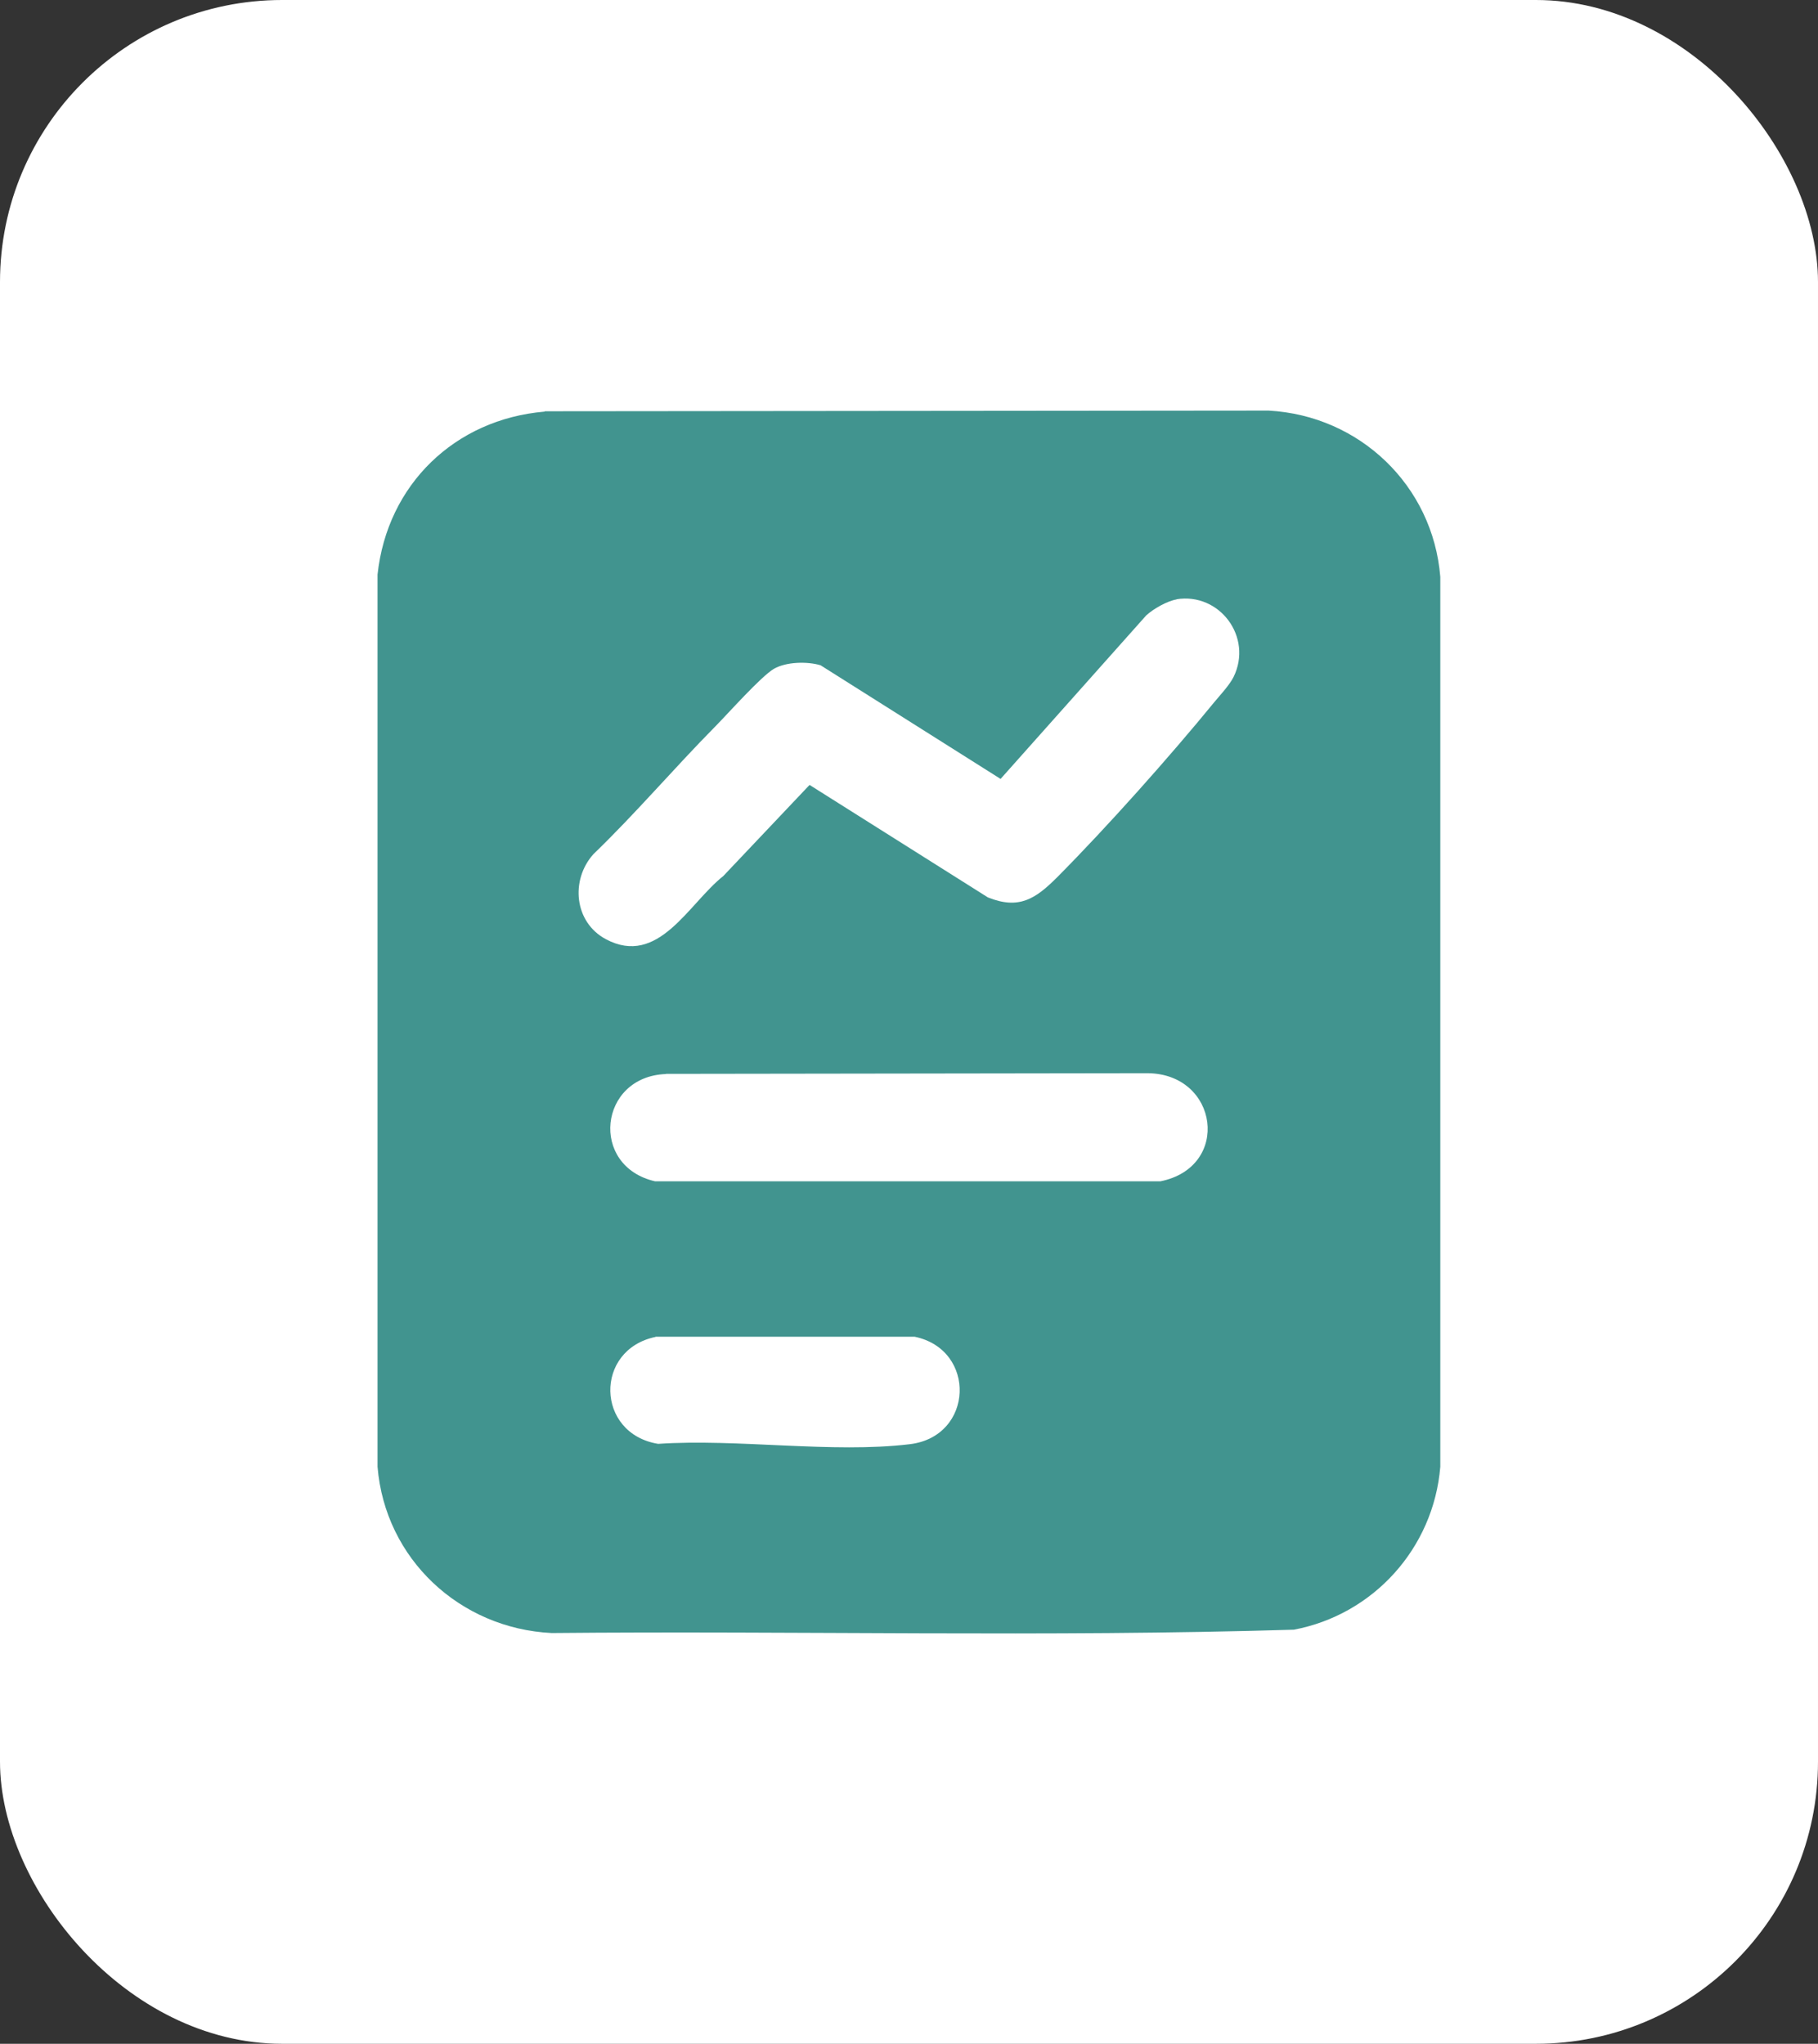
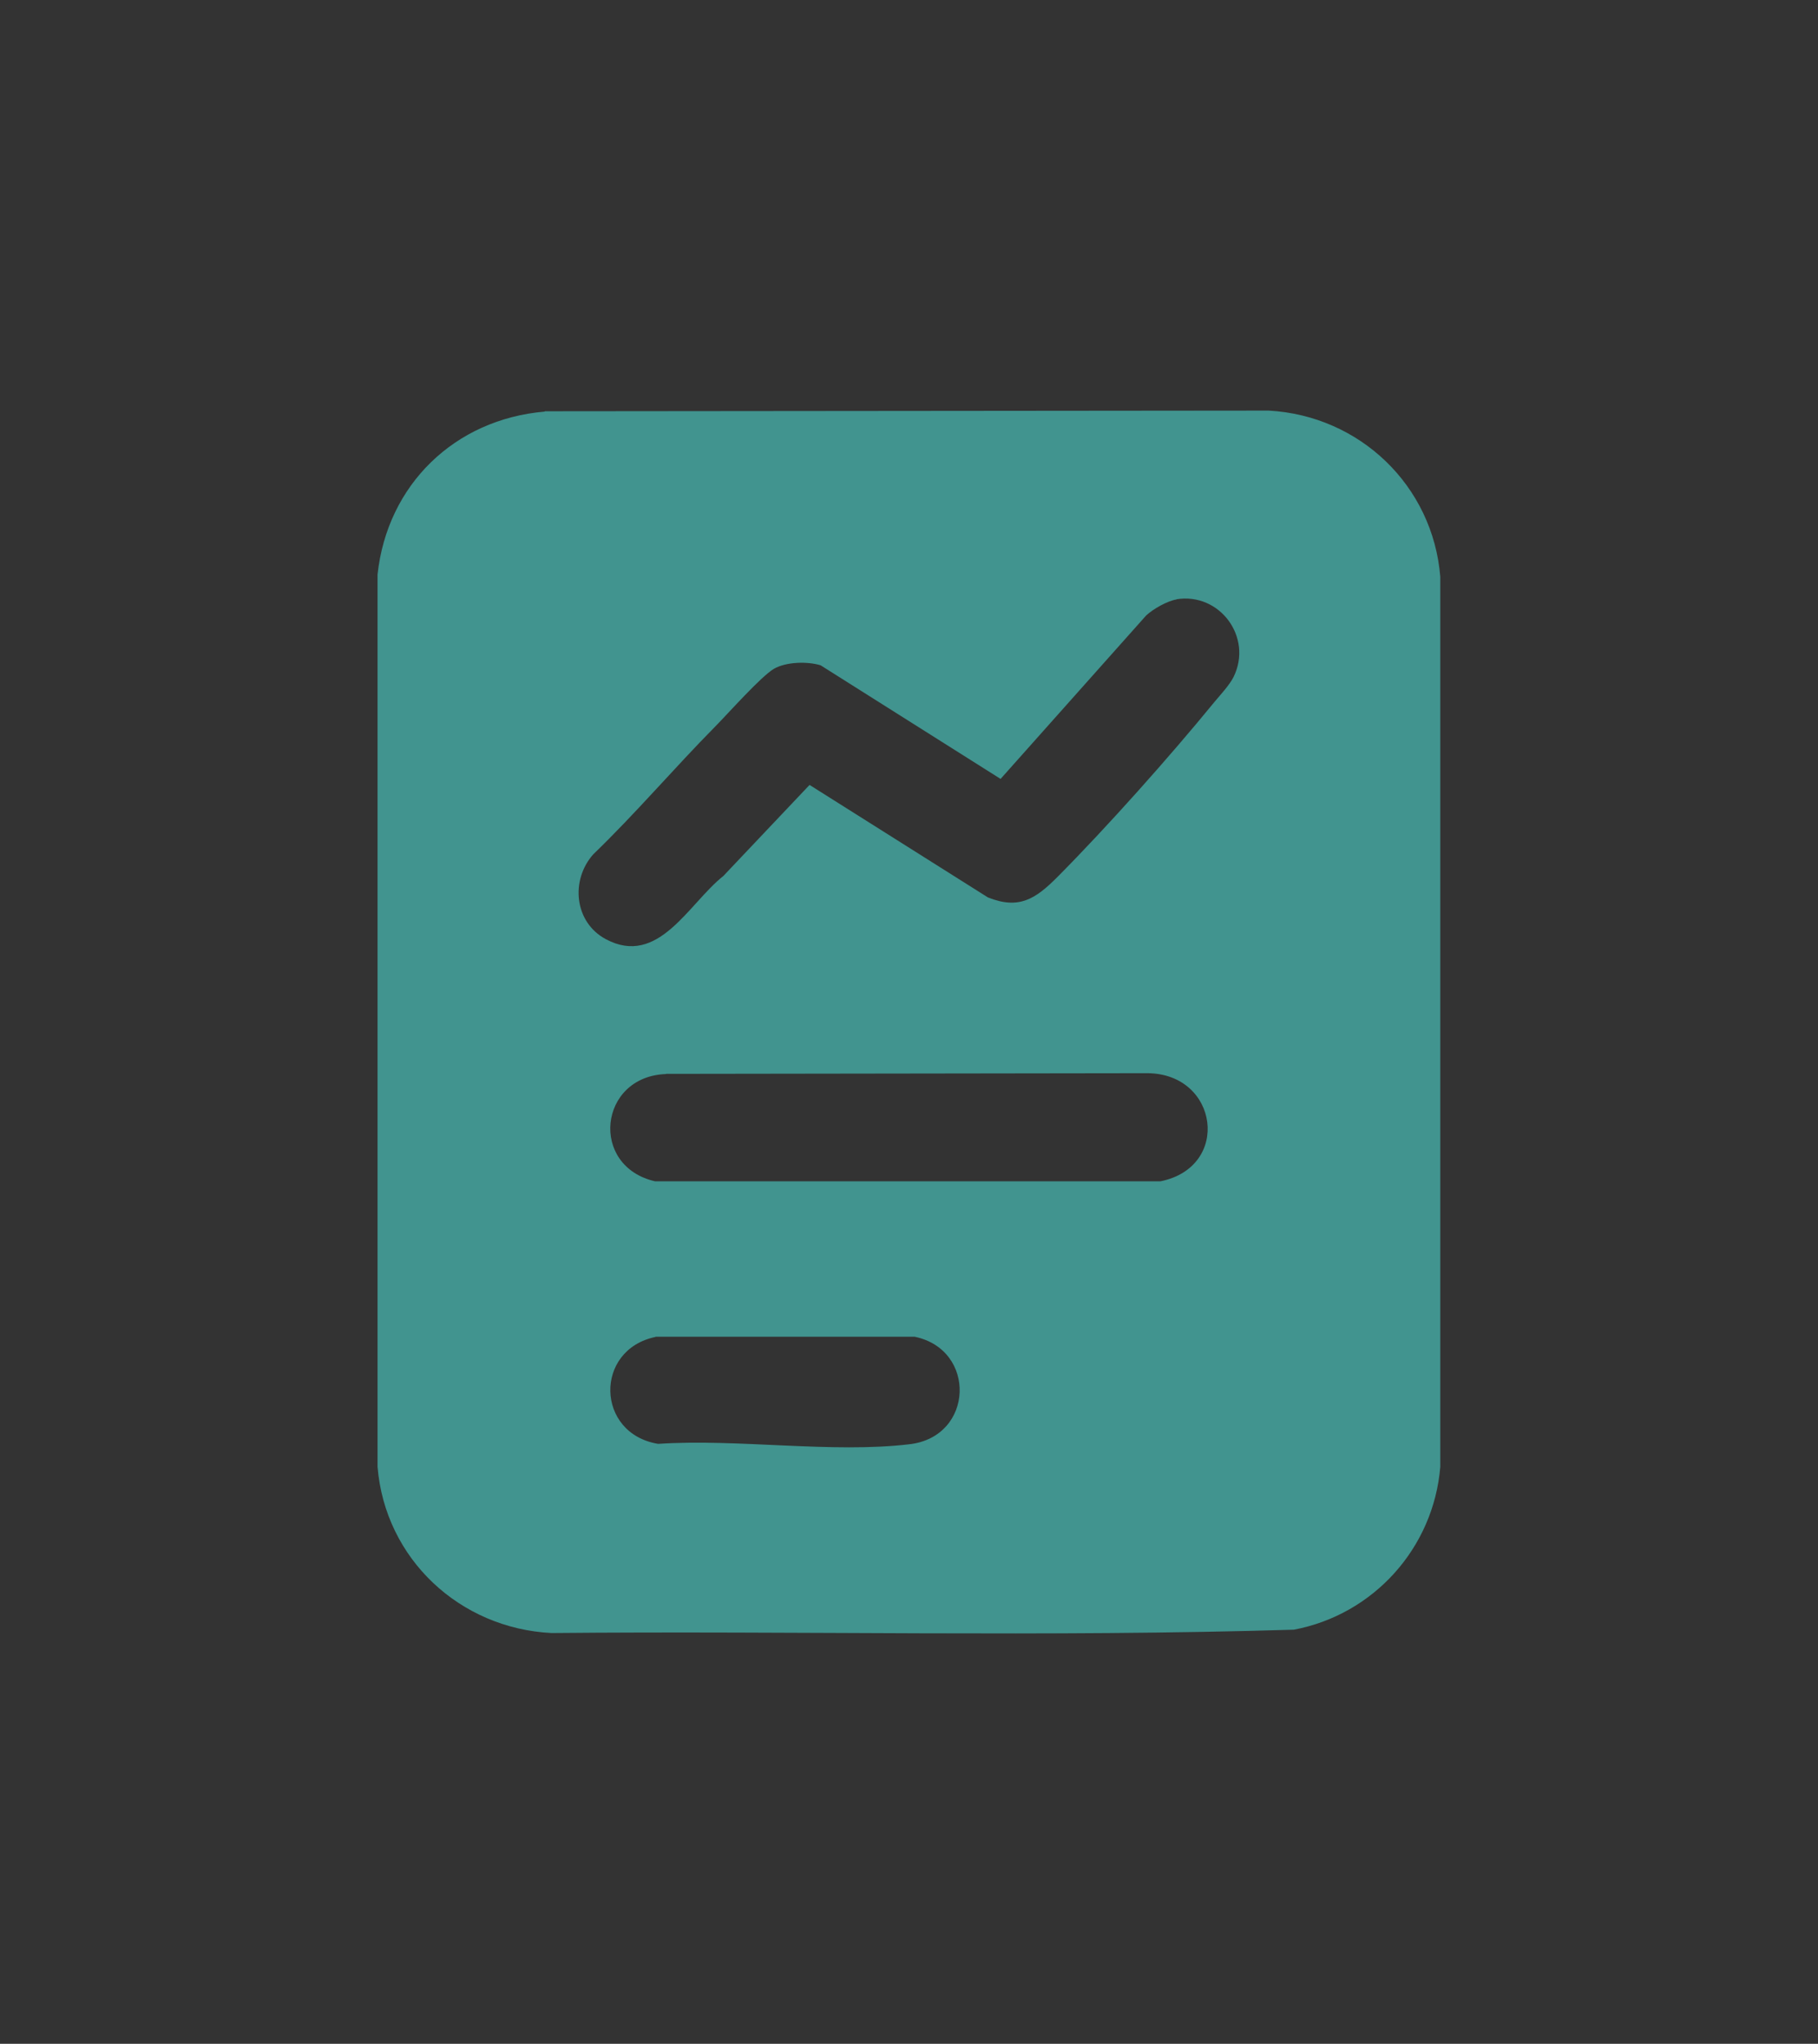
<svg xmlns="http://www.w3.org/2000/svg" id="Layer_2" data-name="Layer 2" viewBox="0 0 108.78 122.3">
  <rect x="0" y="0" width="108.78" height="122.3" fill="#333333" stroke="none" />
  <defs>
    <style>
      .cls-1 {
        fill: #fff;
      }

      .cls-2 {
        fill: #41948f;
      }
    </style>
  </defs>
  <g id="Layer_1-2" data-name="Layer 1">
    <g>
-       <rect class="cls-1" width="108.78" height="122.3" rx="16.88" ry="16.88" />
      <g id="PIBXys">
        <path class="cls-2" d="M32.6,24.61l43.31-.04c5.45.3,9.83,4.49,10.27,9.95v53.25c-.4,4.87-4,8.85-8.76,9.75-14.77.45-29.61.06-44.41.2-5.5-.27-9.97-4.44-10.42-9.95v-53.39c.58-5.38,4.62-9.29,10-9.75ZM70.4,35.87c-.56.09-1.4.57-1.82.96l-8.71,9.78-10.77-6.8c-.8-.24-2.06-.21-2.79.21-.77.45-2.73,2.66-3.5,3.44-2.48,2.51-4.77,5.21-7.31,7.66-1.38,1.55-1.14,4.07.75,5.08,3.15,1.68,4.94-2.12,7.03-3.78l5.16-5.45,10.67,6.73c1.87.75,2.86.08,4.15-1.21,2.98-3,6.73-7.21,9.41-10.49.36-.43.9-1.01,1.14-1.49,1.17-2.38-.83-5.07-3.42-4.65ZM39.85,64.27c-4.03.14-4.6,5.52-.65,6.42h30.23c4.25-.85,3.49-6.44-.77-6.47l-28.81.04ZM39.23,80c-3.69.76-3.59,5.79.15,6.4,4.74-.32,10.43.58,15.06.02,3.84-.46,4.01-5.66.29-6.43h-15.51Z" />
      </g>
    </g>
  </g>
</svg>